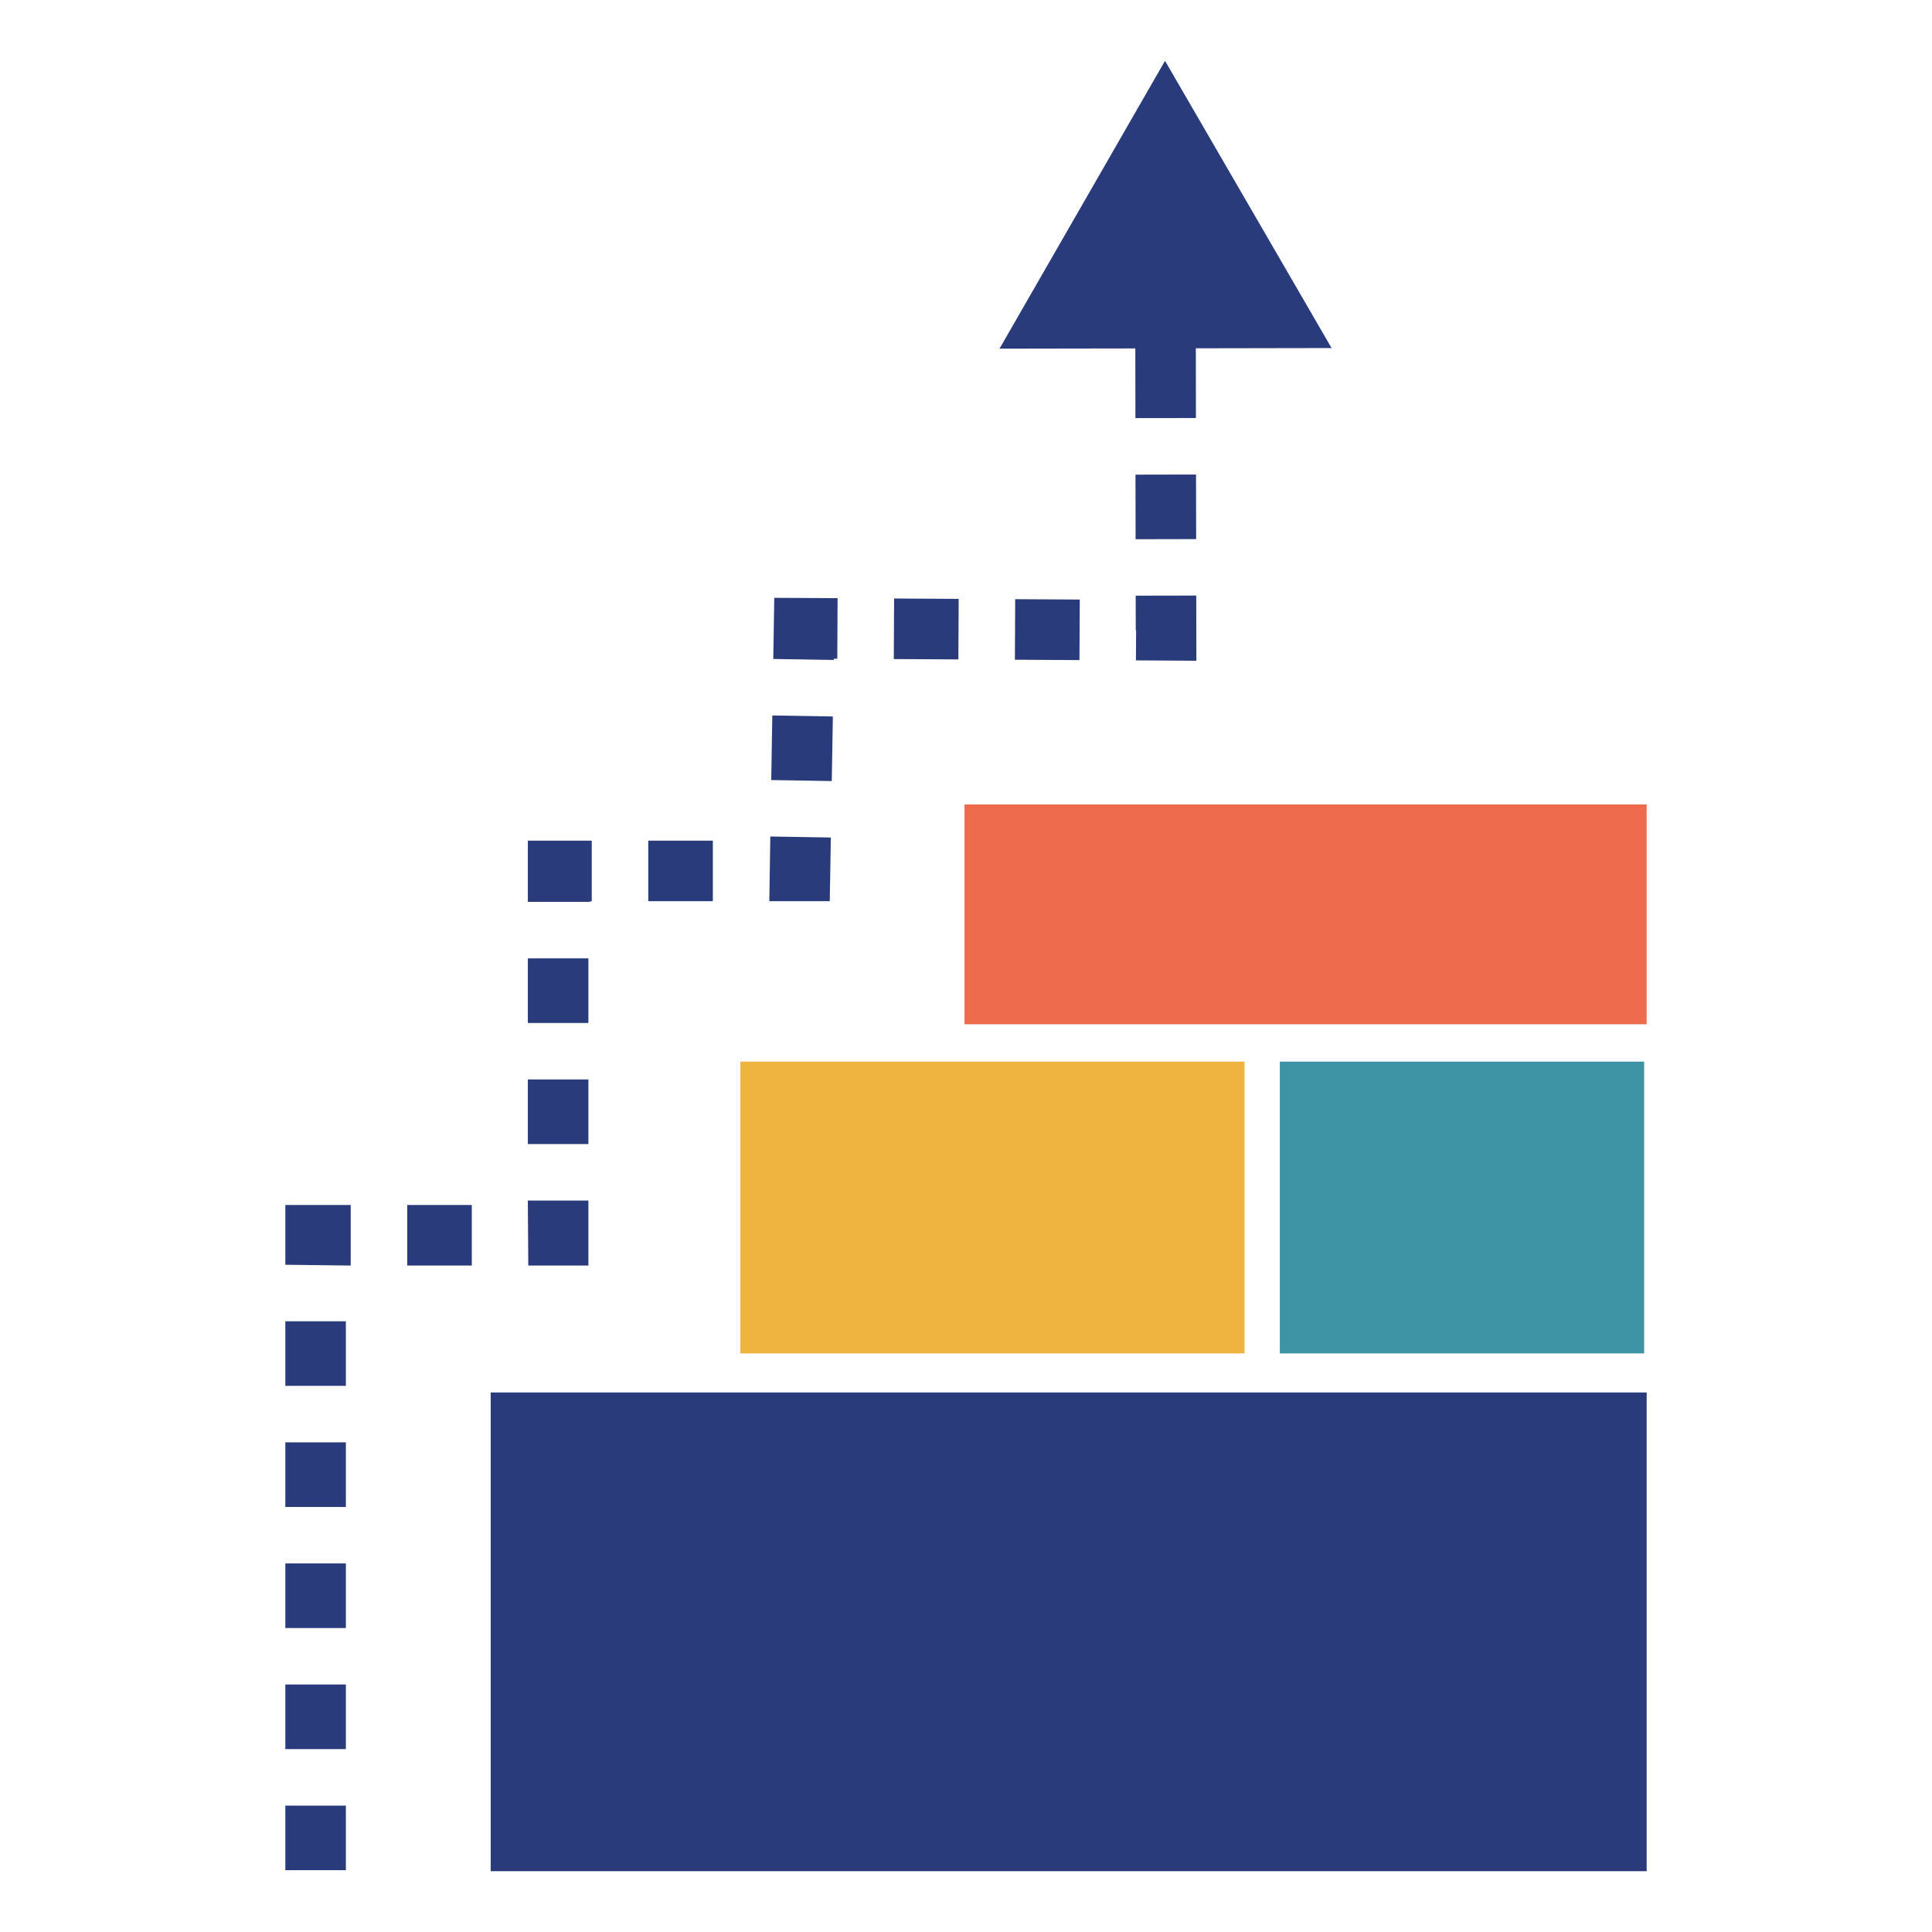
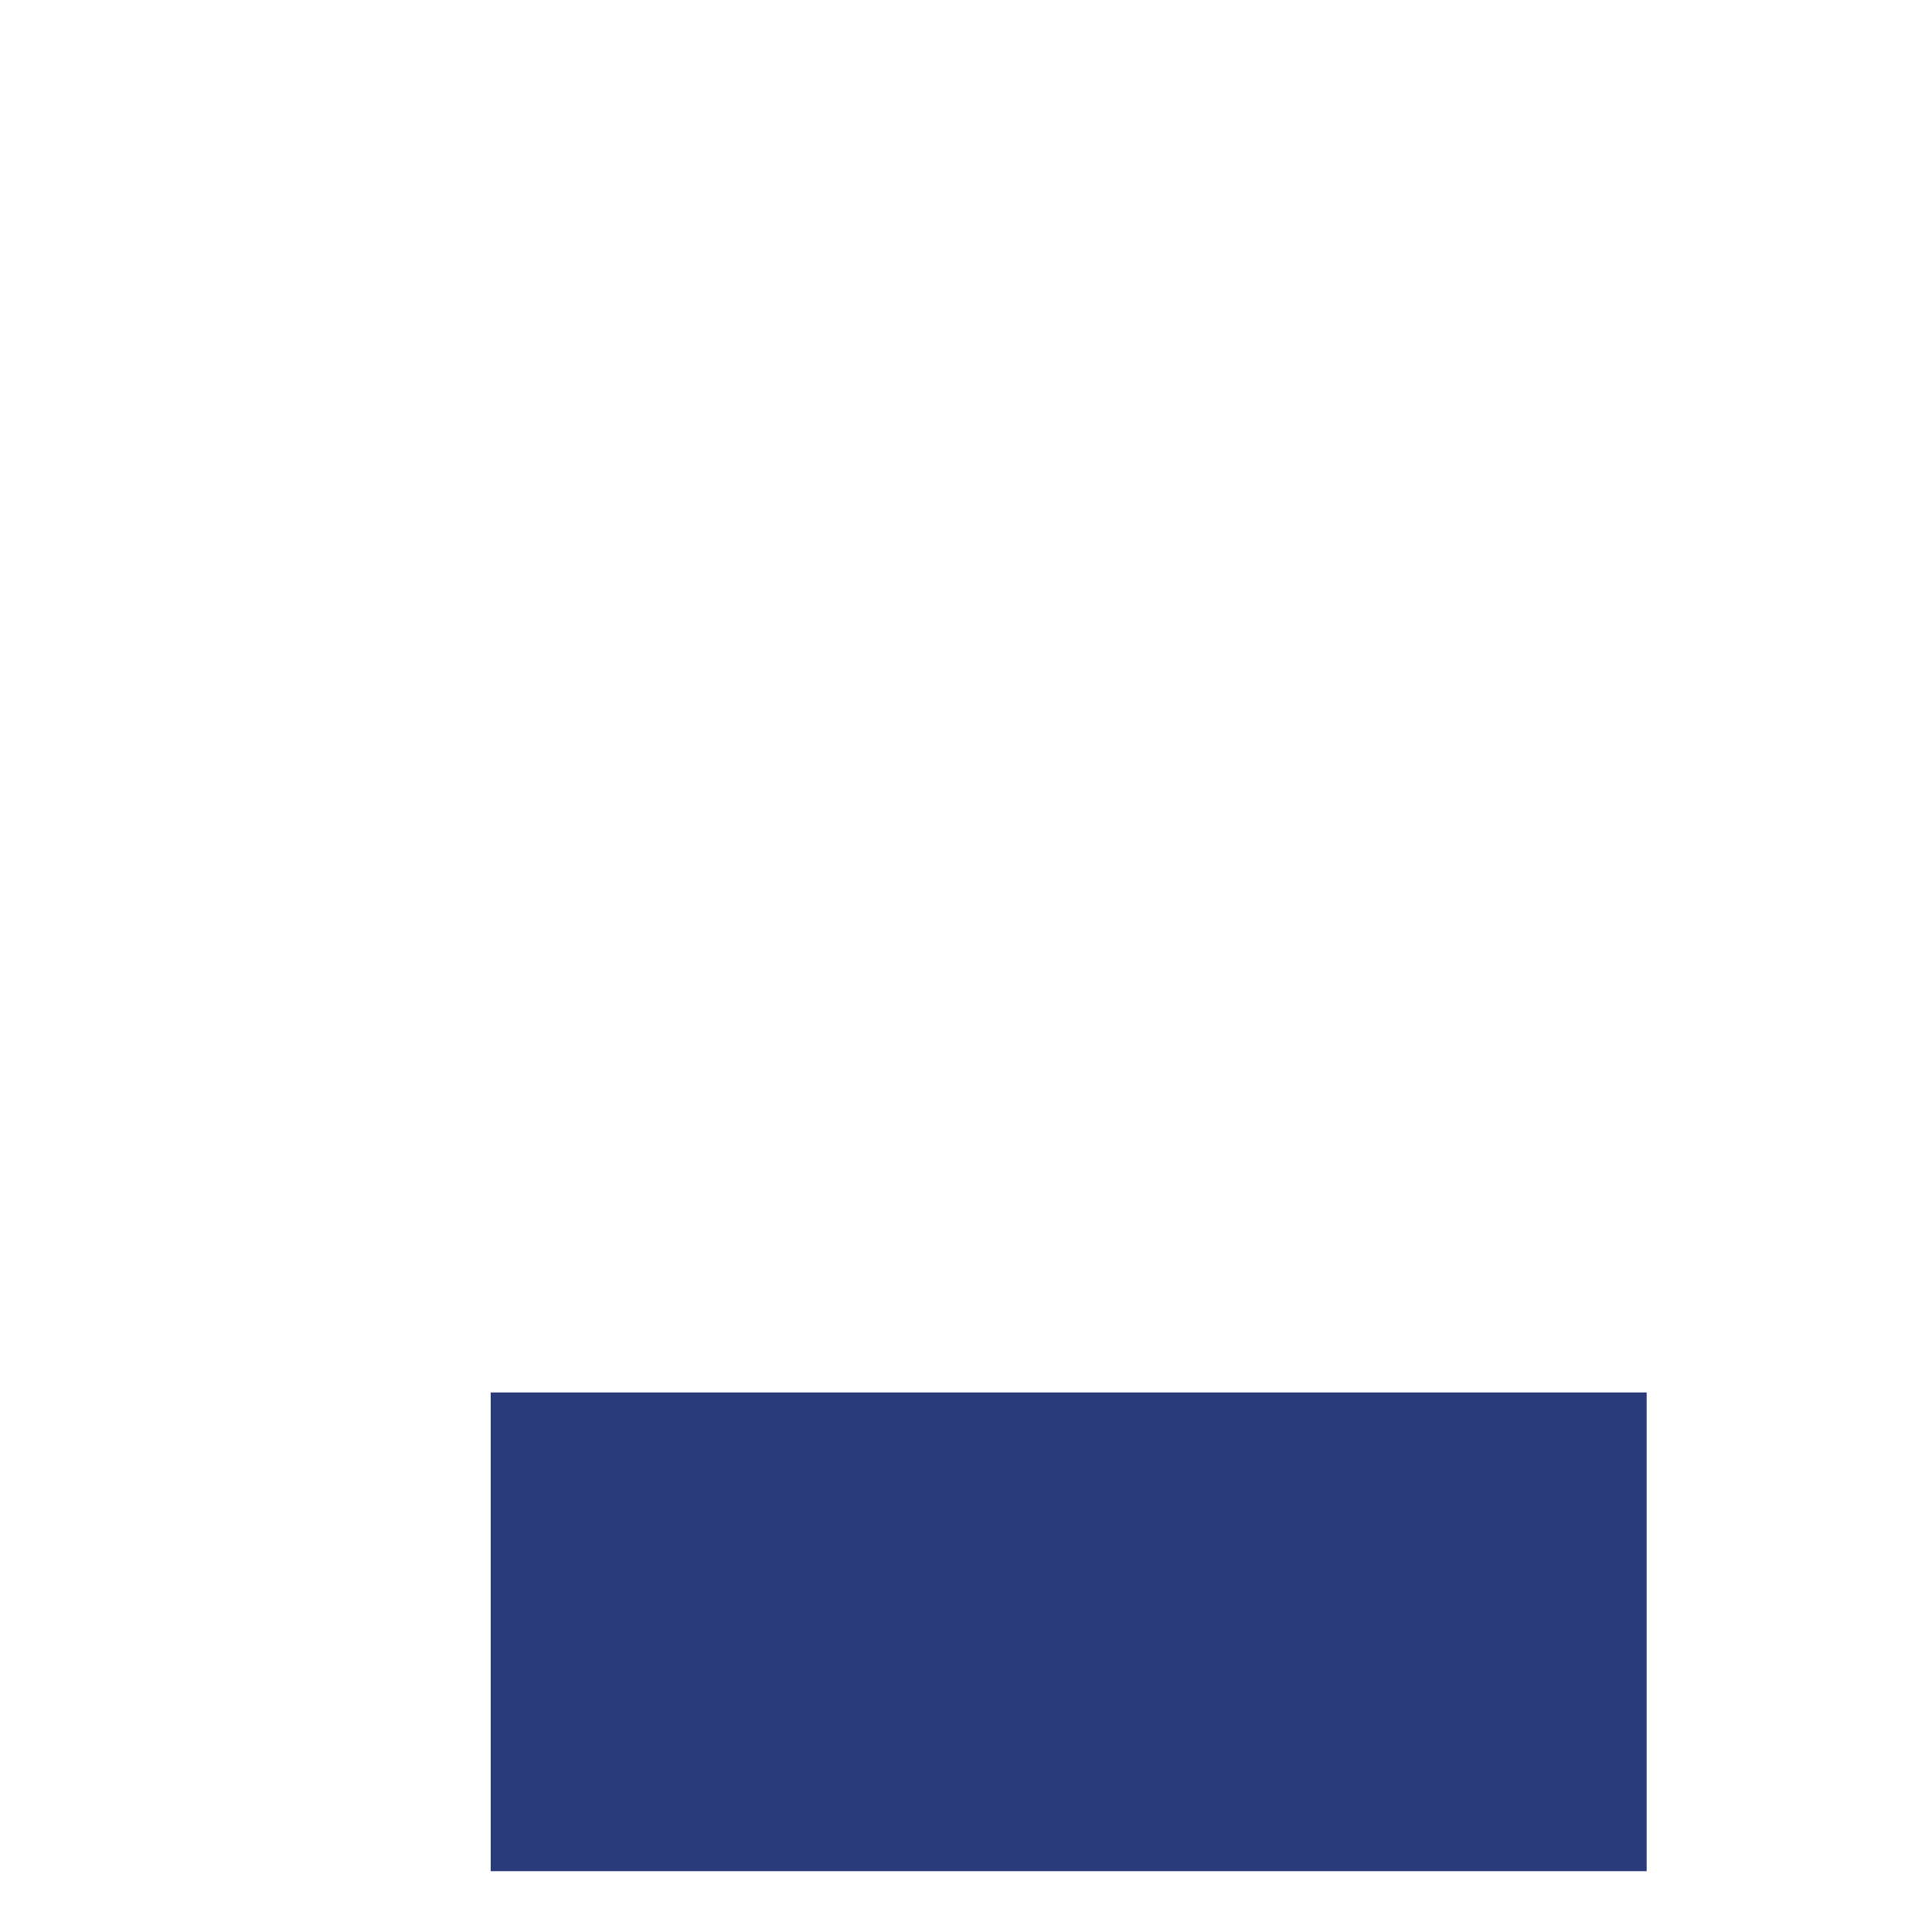
<svg xmlns="http://www.w3.org/2000/svg" id="Layer_1" viewBox="0 0 800 800">
  <defs>
    <style>.cls-1{fill:#3e94a4;}.cls-2{fill:#ee6c4d;}.cls-3{fill:#efb340;}.cls-4{fill:#2a3b7c;}</style>
  </defs>
-   <rect class="cls-3" x="306.57" y="439.6" width="208.76" height="120.82" />
-   <rect class="cls-1" x="529.94" y="439.6" width="150.87" height="120.82" />
-   <rect class="cls-2" x="399.37" y="333.1" width="282.48" height="91.02" />
  <rect class="cls-4" x="203.19" y="576.59" width="478.66" height="198.23" />
-   <path class="cls-4" d="M143.22,774.4h-25.07v-26.74h25.07v26.74ZM143.22,724.26h-25.07v-26.74h25.07v26.74ZM143.22,674.13h-25.07v-26.74h25.07v26.74ZM143.22,623.99h-25.07v-26.74h25.07v26.74ZM143.22,573.85h-25.07v-26.74h25.07v26.74ZM243.64,524.04h-24.89l-.18-26.92h25.07v26.92ZM195.36,524.04h-26.74v-25.07h26.74v25.07ZM145.22,524.04l-27.07-.33v-24.74h27.07v25.07ZM243.64,473.72h-25.07v-26.74h25.07v26.74ZM243.64,423.59h-25.07v-26.74h25.07v26.74ZM243.64,373.45h-25.07v-25.35h26.46v25.07l-1.39.29ZM343.59,373.16h-25.03l.41-26.78,25.07.42-.45,26.36ZM295.17,373.16h-26.74v-25.07h26.74v25.07ZM344.42,323.42l-25.07-.42.45-26.74,25.07.42-.45,26.74ZM495.39,273.6l-25.03-.15.07-12.44h-.14l-.02-14.35,25.07-.05.05,26.98ZM446.98,273.33l-26.74-.15.13-25.07,26.74.15-.13,25.07ZM345.26,273.27l-25.07-.41.42-25.31,26.22.14-.13,25.07h-1.43s0,.51,0,.51ZM396.84,273.05l-26.74-.15.13-25.07,26.74.15-.13,25.07ZM470.23,223.28l-.05-26.74,25.07-.05.05,26.74-25.07.05Z" />
-   <polygon class="cls-4" points="495.17 144.22 495.21 173.1 470.15 173.13 470.11 144.28 413.88 144.37 482.41 25.18 551.38 144.12 495.17 144.22" />
</svg>